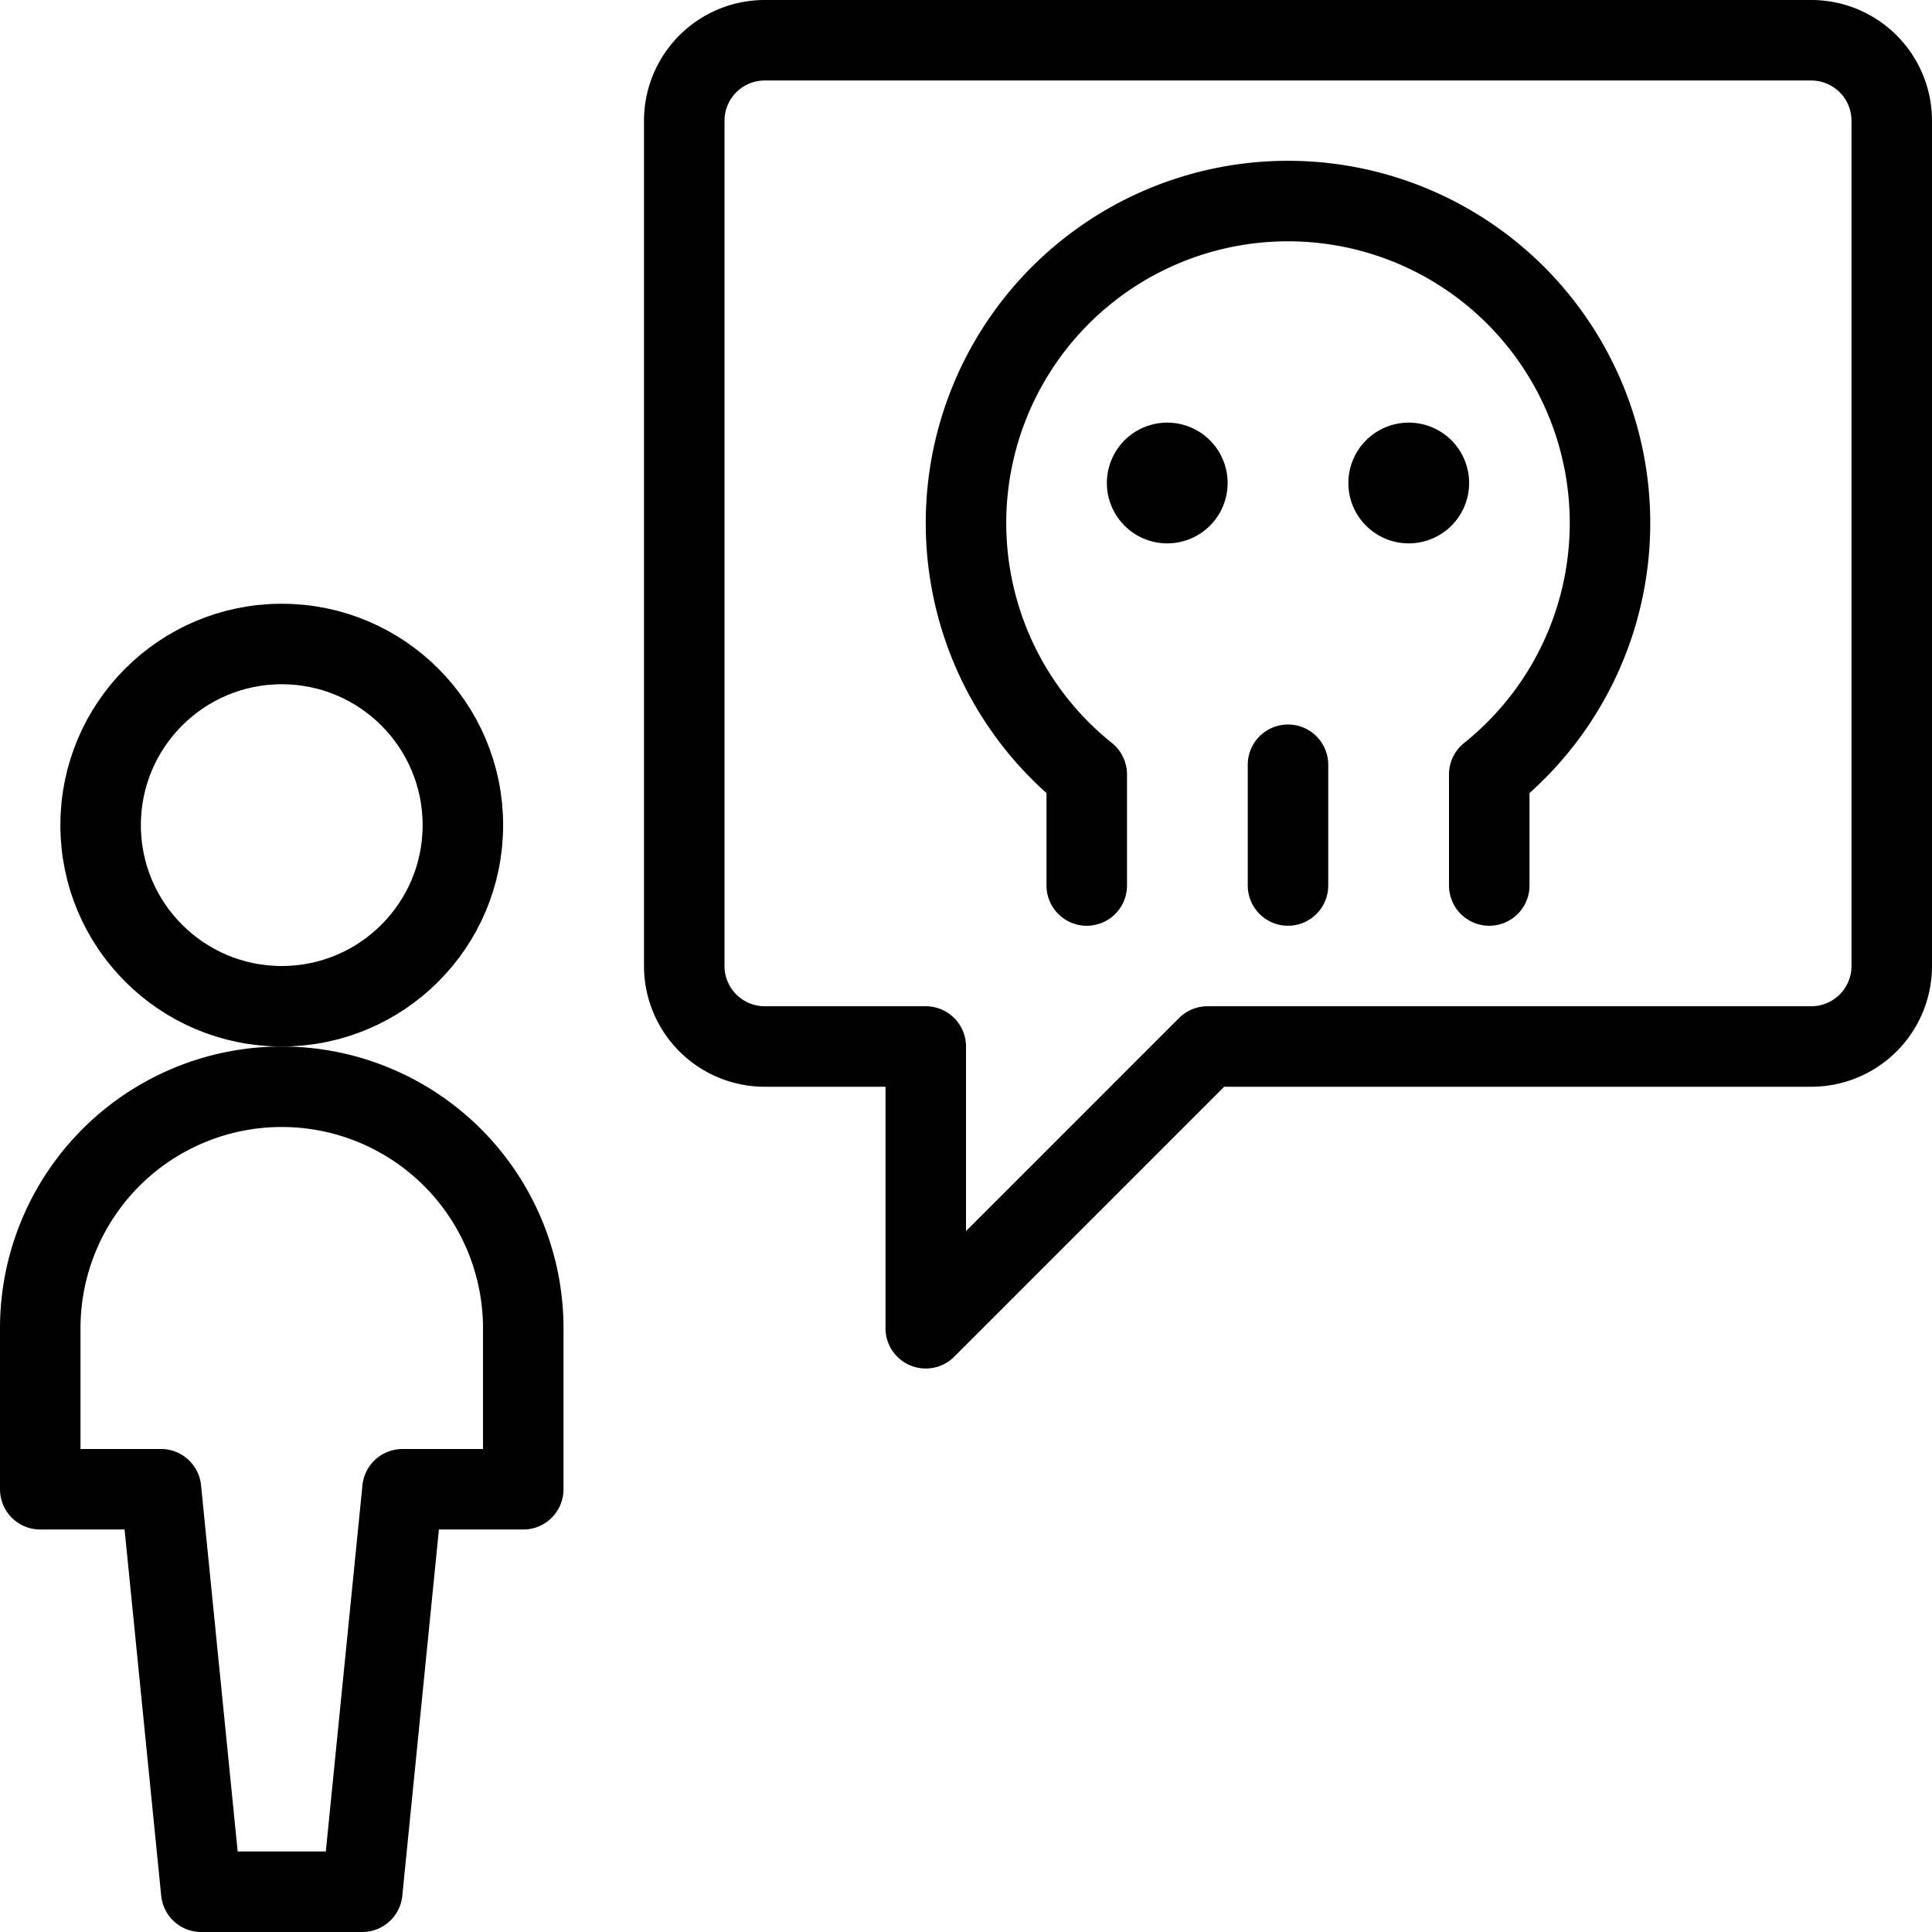
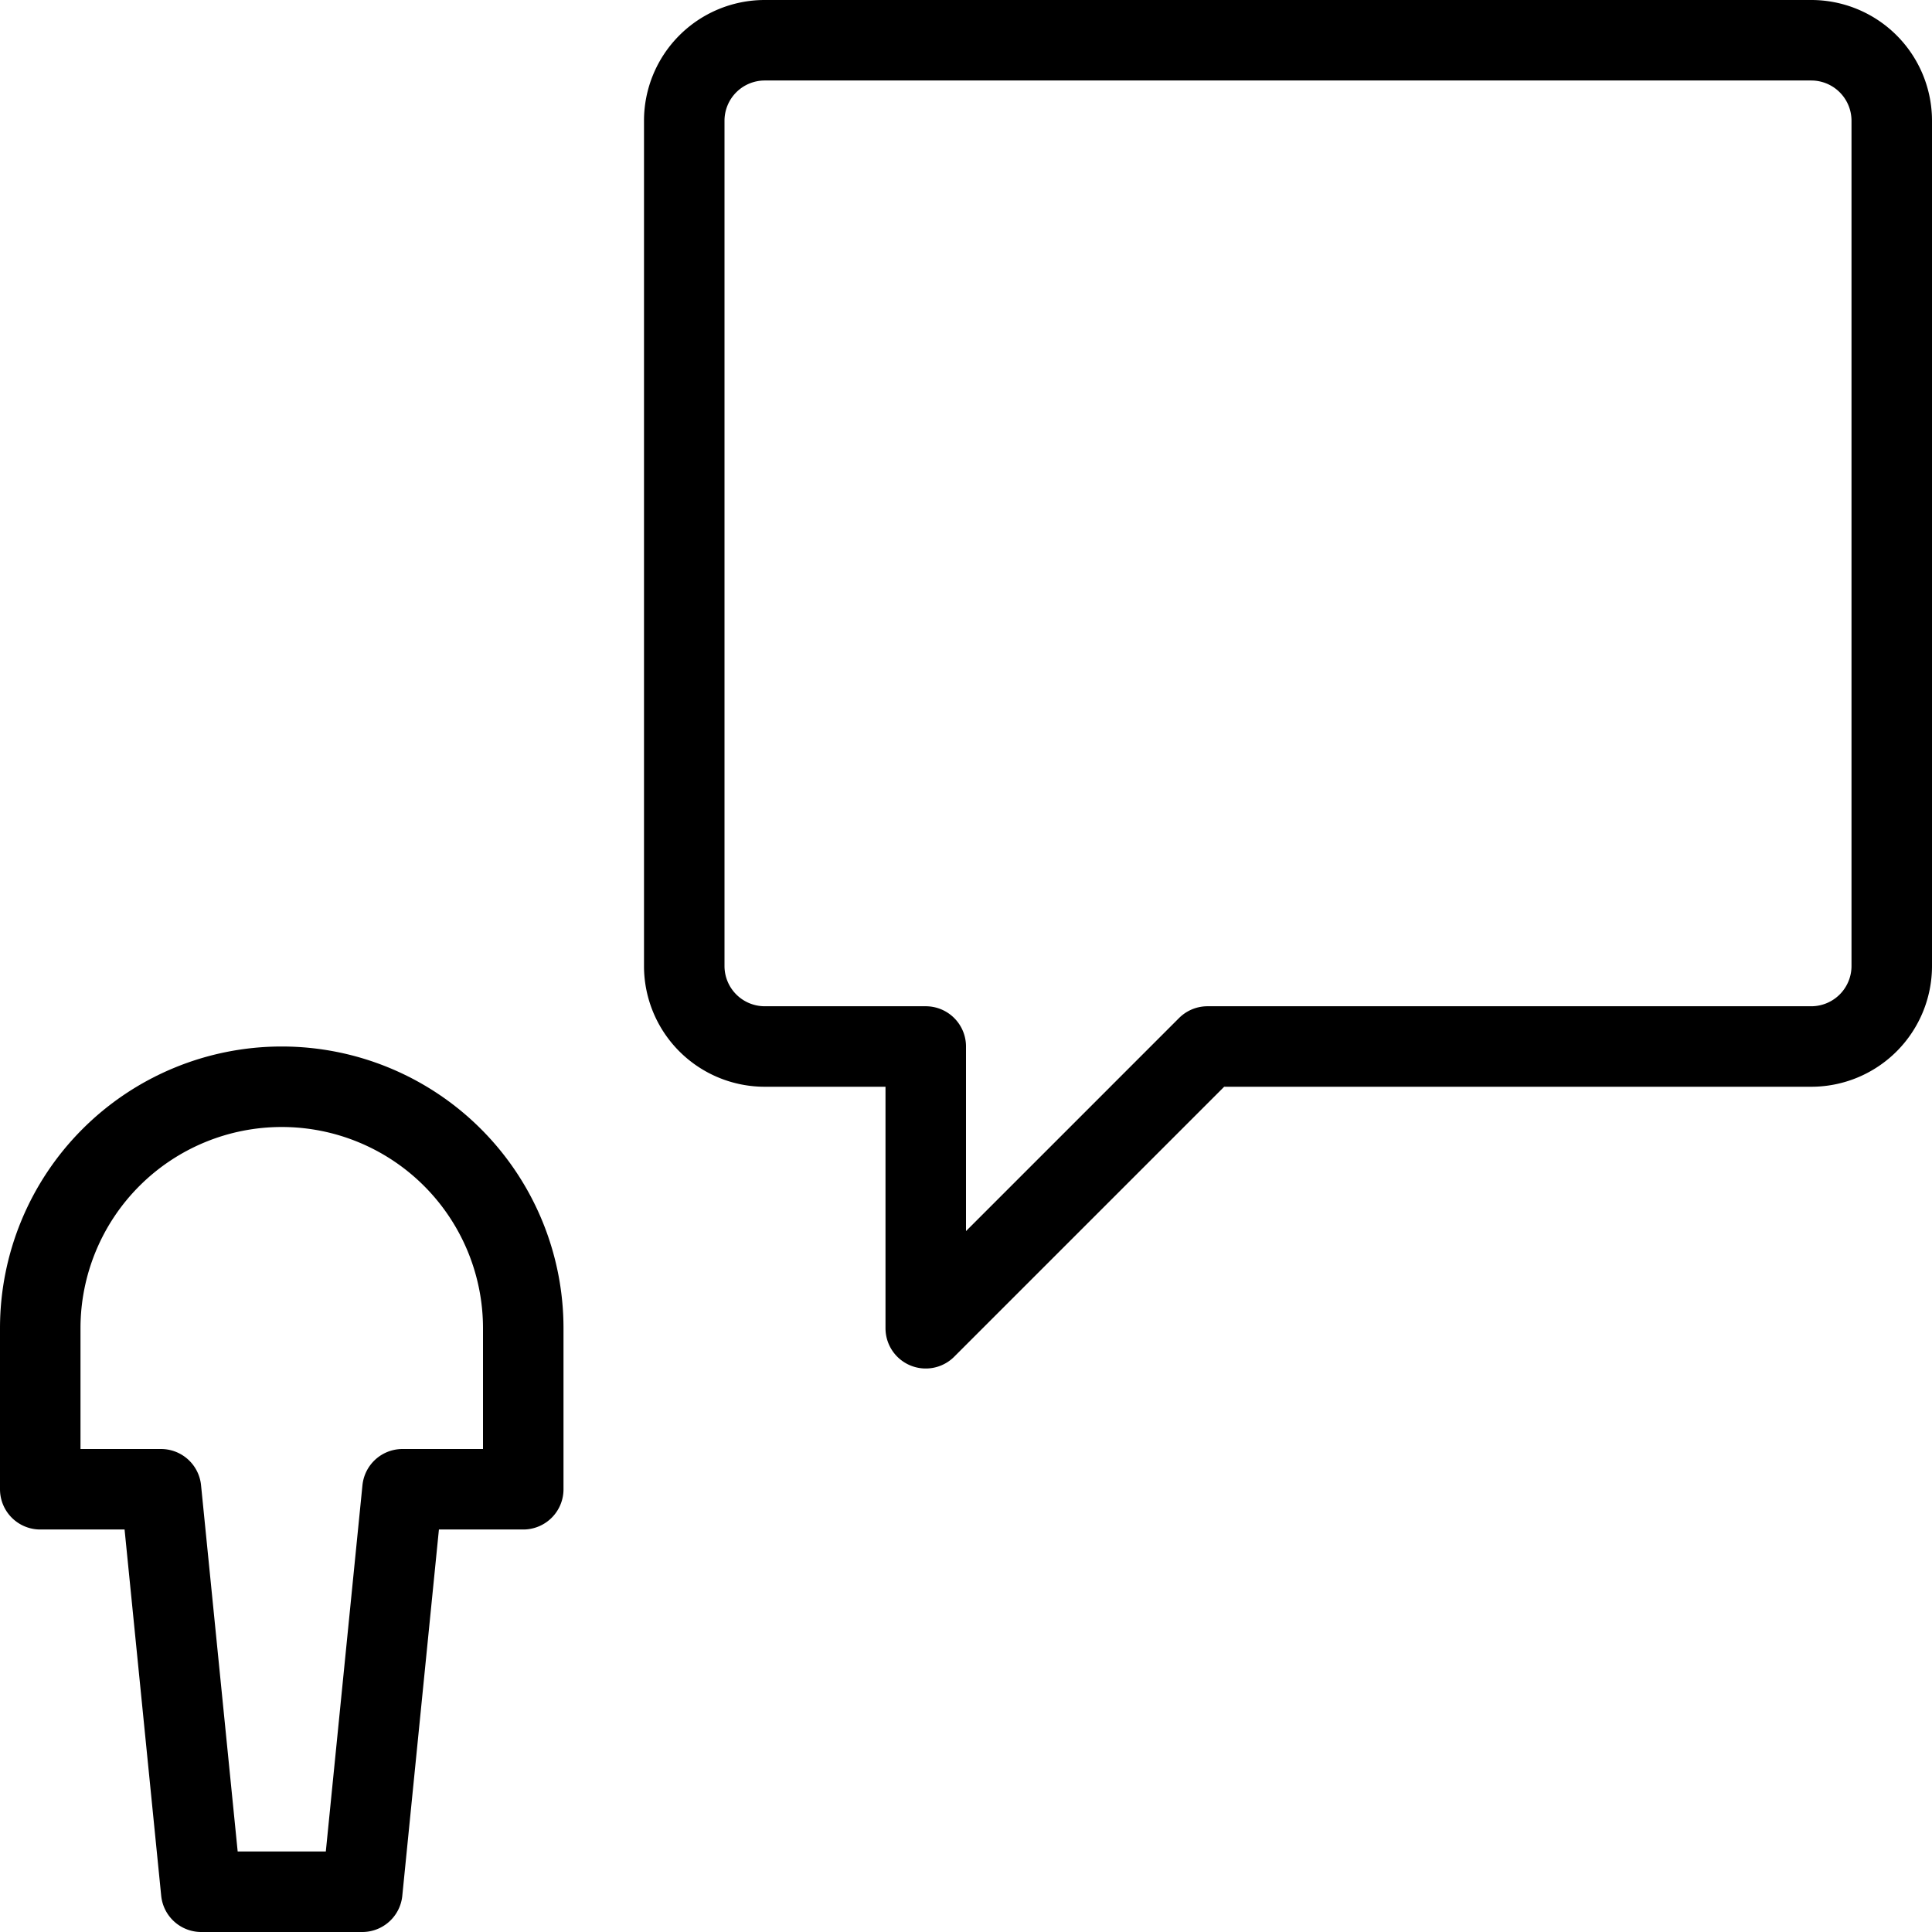
<svg xmlns="http://www.w3.org/2000/svg" viewBox="0 0 24 24">
  <g transform="matrix(1,0,0,1,0,0)">
    <g>
      <path d="M8.5,12a1,1,0,0,0,1,1h2v3.5L15,13h7.5a1,1,0,0,0,1-1V1.5a1,1,0,0,0-1-1H9.5a1,1,0,0,0-1,1Z" style="fill: none;stroke: #000000;stroke-linecap: round;stroke-linejoin: round" />
      <g>
-         <circle cx="3.5" cy="10.25" r="2.25" style="fill: none;stroke: #000000;stroke-linecap: round;stroke-linejoin: round" />
        <path d="M3.5,13.5a3,3,0,0,0-3,3v2H2l.5,5h2l.5-5H6.5v-2A3,3,0,0,0,3.5,13.5Z" style="fill: none;stroke: #000000;stroke-linecap: round;stroke-linejoin: round" />
      </g>
      <g>
-         <line x1="16" y1="9.5" x2="16" y2="11" style="fill: none;stroke: #000000;stroke-linecap: round;stroke-linejoin: round" />
-         <path d="M13.5,11V9.62a4,4,0,1,1,5,0V11" style="fill: none;stroke: #000000;stroke-linecap: round;stroke-linejoin: round" />
-         <path d="M14.5,5.75a.25.25,0,1,1-.25.25.25.25,0,0,1,.25-.25" style="fill: none;stroke: #000000;stroke-linecap: round;stroke-linejoin: round" />
-         <path d="M17.5,5.75a.25.25,0,1,1-.25.25.25.25,0,0,1,.25-.25" style="fill: none;stroke: #000000;stroke-linecap: round;stroke-linejoin: round" />
-       </g>
+         </g>
    </g>
  </g>
</svg>